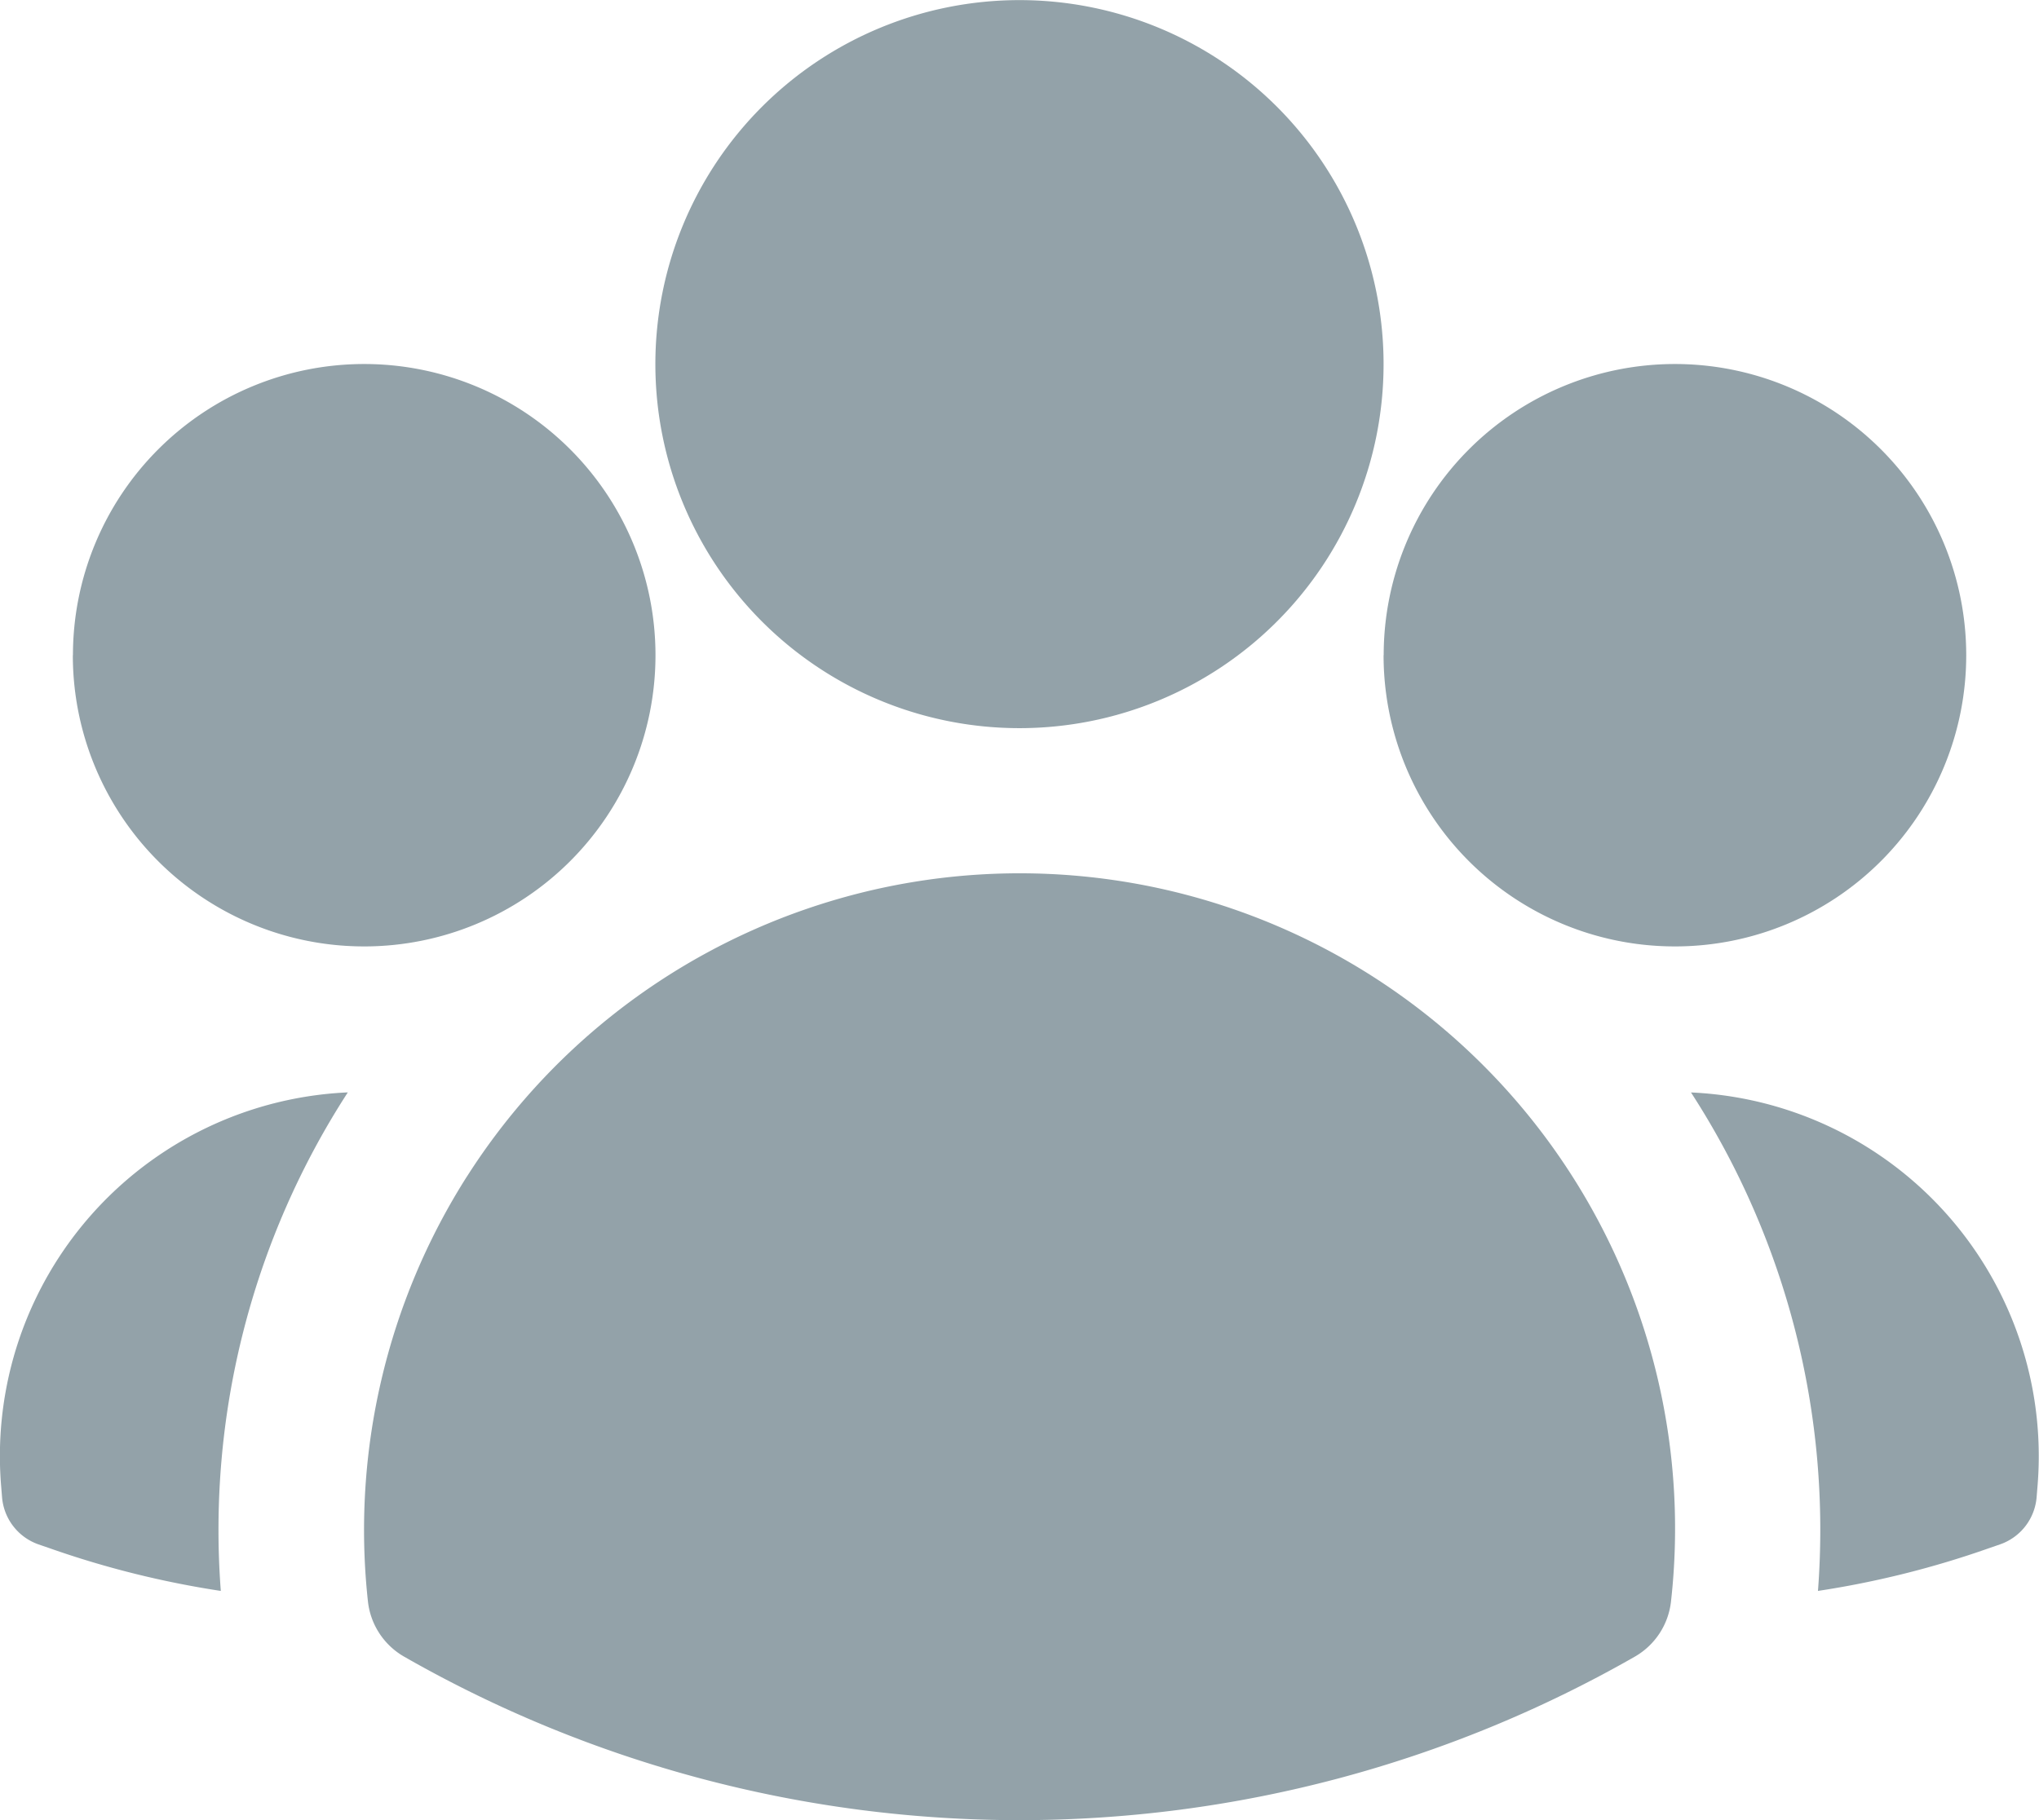
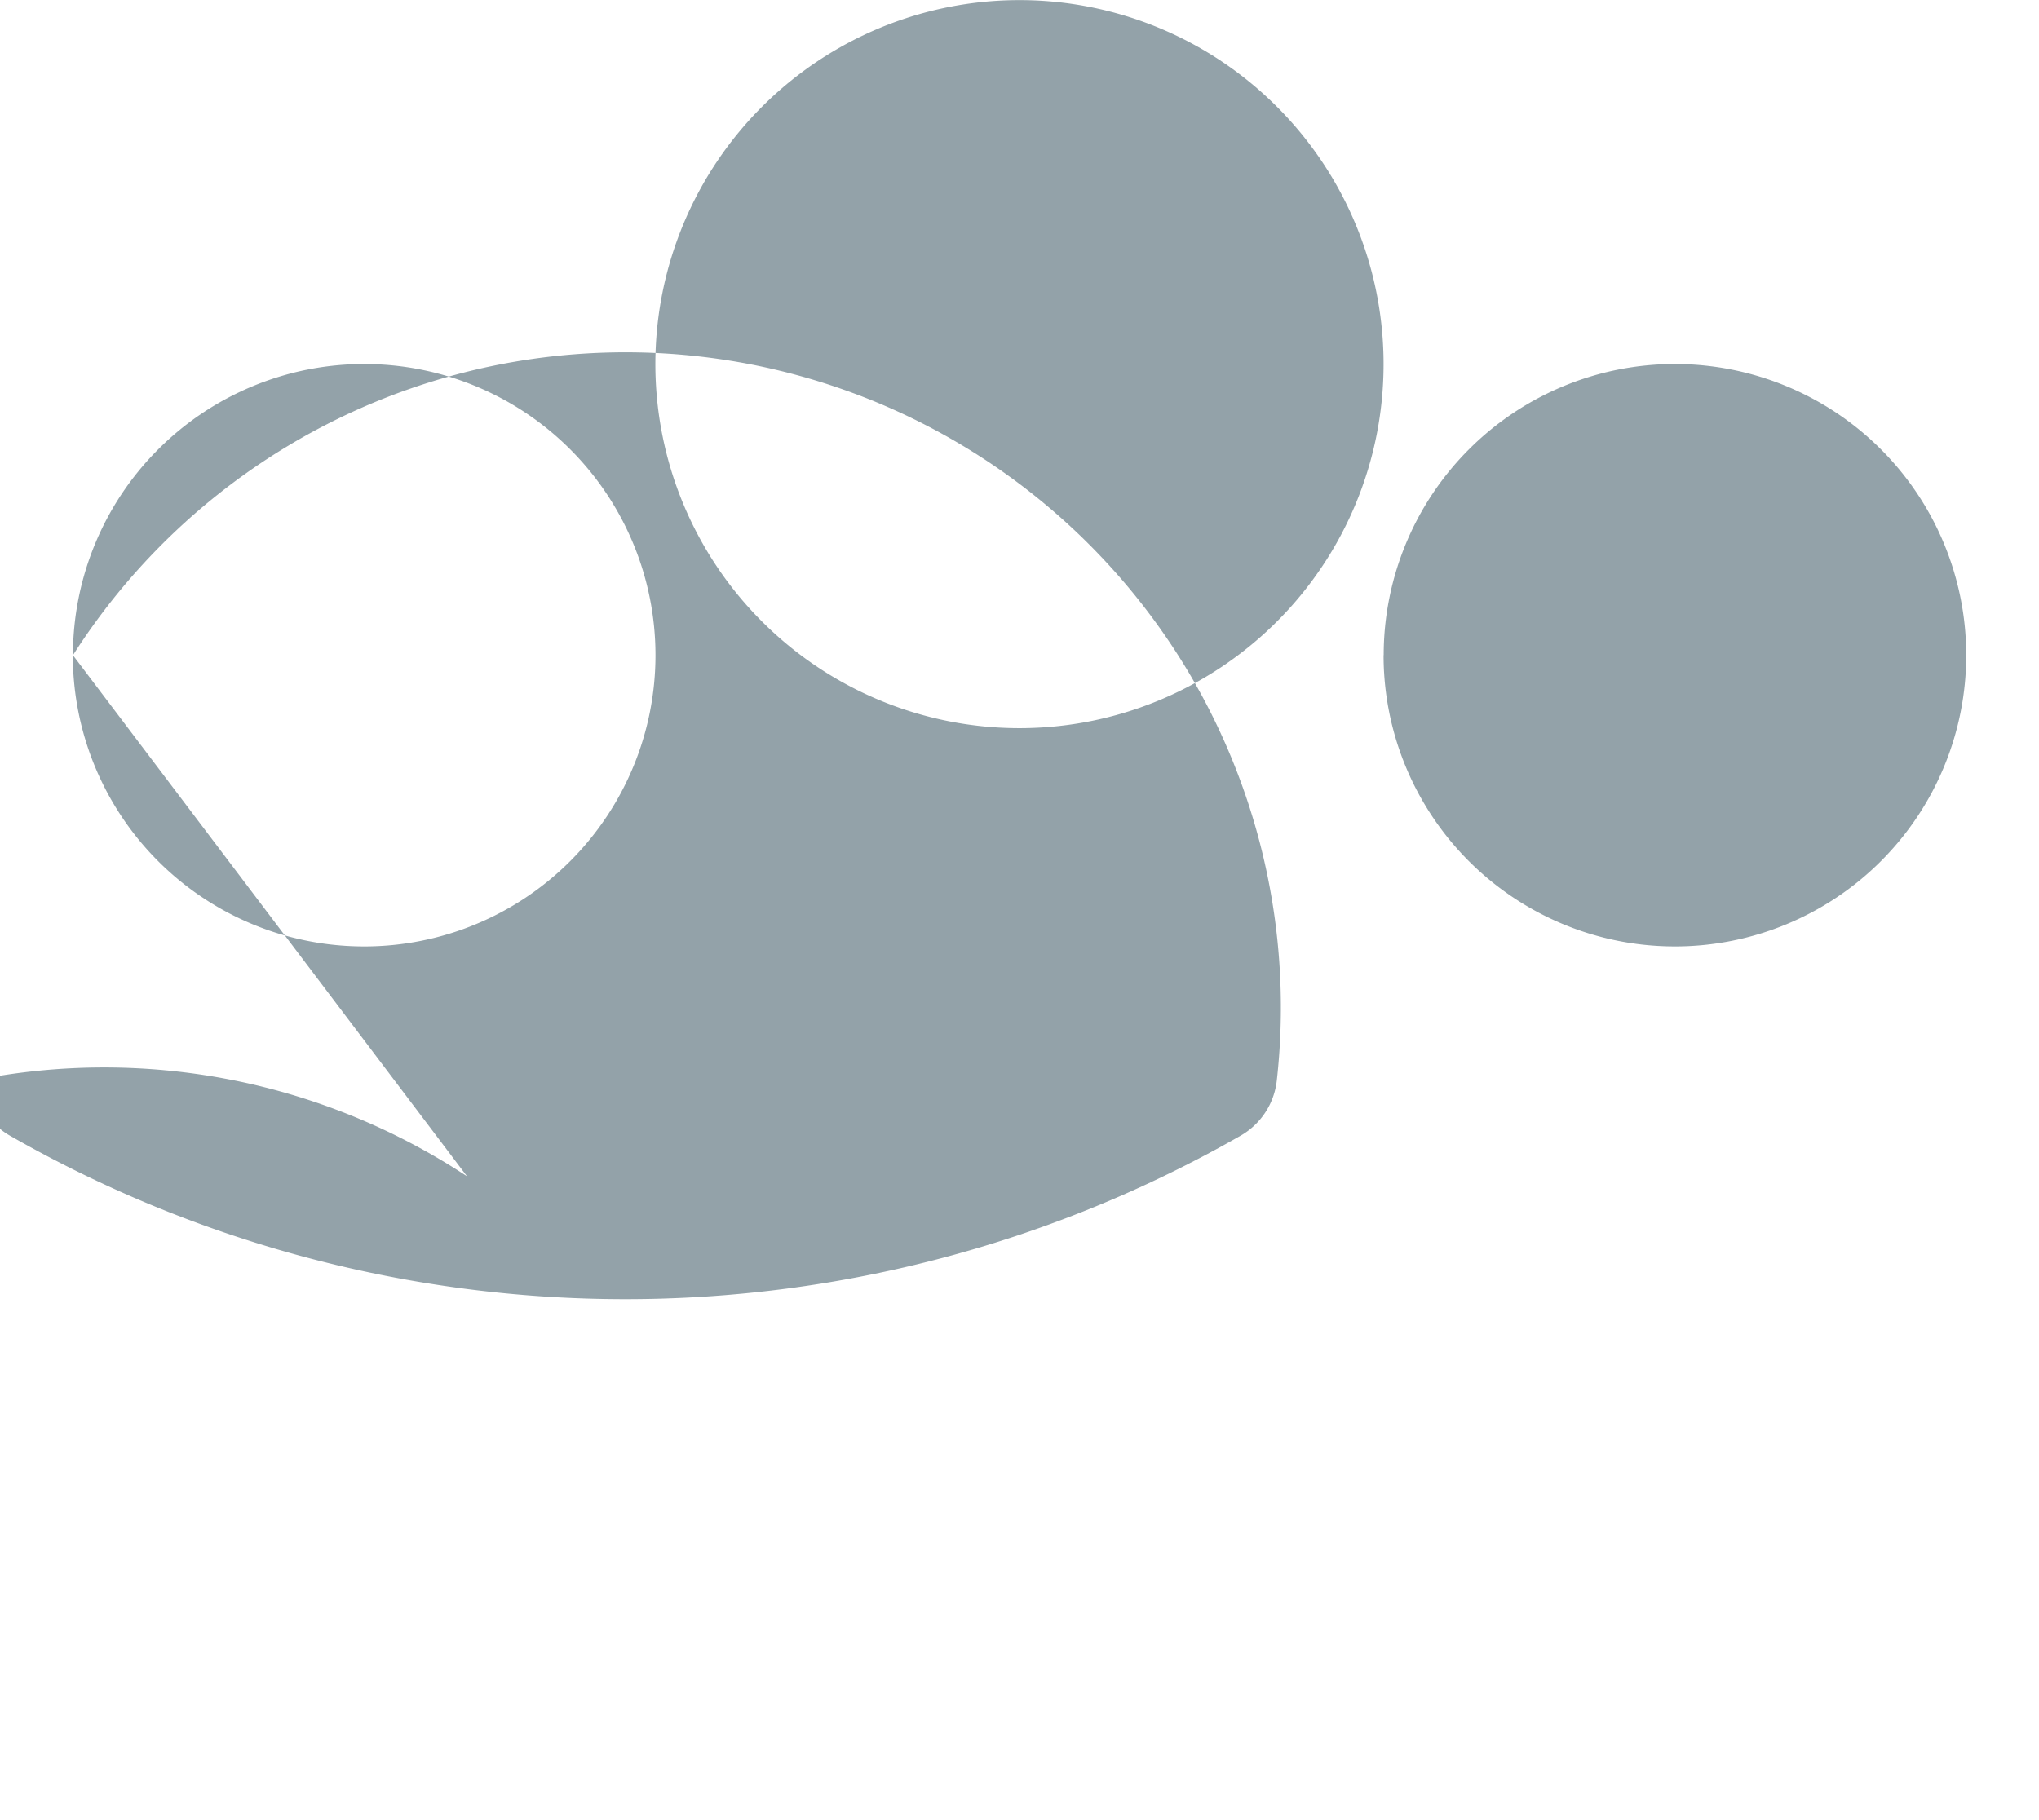
<svg xmlns="http://www.w3.org/2000/svg" width="36.115" height="32.245" viewBox="0 0 36.115 32.245">
  <g id="Group_3780" data-name="Group 3780" transform="translate(-1.5 -3)" opacity="0.85">
-     <path id="Path_116" data-name="Path 116" d="M12.568,9.449A6.449,6.449,0,1,1,19.017,15.9a6.449,6.449,0,0,1-6.449-6.449Zm12.9,5.159a5.159,5.159,0,1,1,5.159,5.159A5.159,5.159,0,0,1,25.466,14.608Zm-23.216,0a5.159,5.159,0,1,1,5.159,5.159A5.159,5.159,0,0,1,2.25,14.608Zm6.982,9.23a11.608,11.608,0,0,1,21.323,7.534,1.29,1.29,0,0,1-.64.977,21.953,21.953,0,0,1-21.8,0,1.29,1.29,0,0,1-.64-.977A11.672,11.672,0,0,1,9.232,23.84Z" transform="translate(0.54 0)" fill="#80929a" fill-rule="evenodd" />
-     <path id="Path_117" data-name="Path 117" d="M7.66,14.254a14.251,14.251,0,0,0-2.249,8.831,16.659,16.659,0,0,1-3.034-.757l-.2-.069a.968.968,0,0,1-.641-.838l-.017-.208a6.449,6.449,0,0,1,6.139-6.96ZM33.7,23.085a14.251,14.251,0,0,0-2.249-8.831,6.449,6.449,0,0,1,6.139,6.96l-.017.208a.968.968,0,0,1-.641.836l-.2.069A16.557,16.557,0,0,1,33.7,23.085Z" transform="translate(0 8.1)" fill="#80929a" />
+     <path id="Path_116" data-name="Path 116" d="M12.568,9.449A6.449,6.449,0,1,1,19.017,15.9a6.449,6.449,0,0,1-6.449-6.449Zm12.9,5.159a5.159,5.159,0,1,1,5.159,5.159A5.159,5.159,0,0,1,25.466,14.608Zm-23.216,0a5.159,5.159,0,1,1,5.159,5.159A5.159,5.159,0,0,1,2.25,14.608Za11.608,11.608,0,0,1,21.323,7.534,1.29,1.29,0,0,1-.64.977,21.953,21.953,0,0,1-21.8,0,1.29,1.29,0,0,1-.64-.977A11.672,11.672,0,0,1,9.232,23.84Z" transform="translate(0.54 0)" fill="#80929a" fill-rule="evenodd" />
  </g>
</svg>